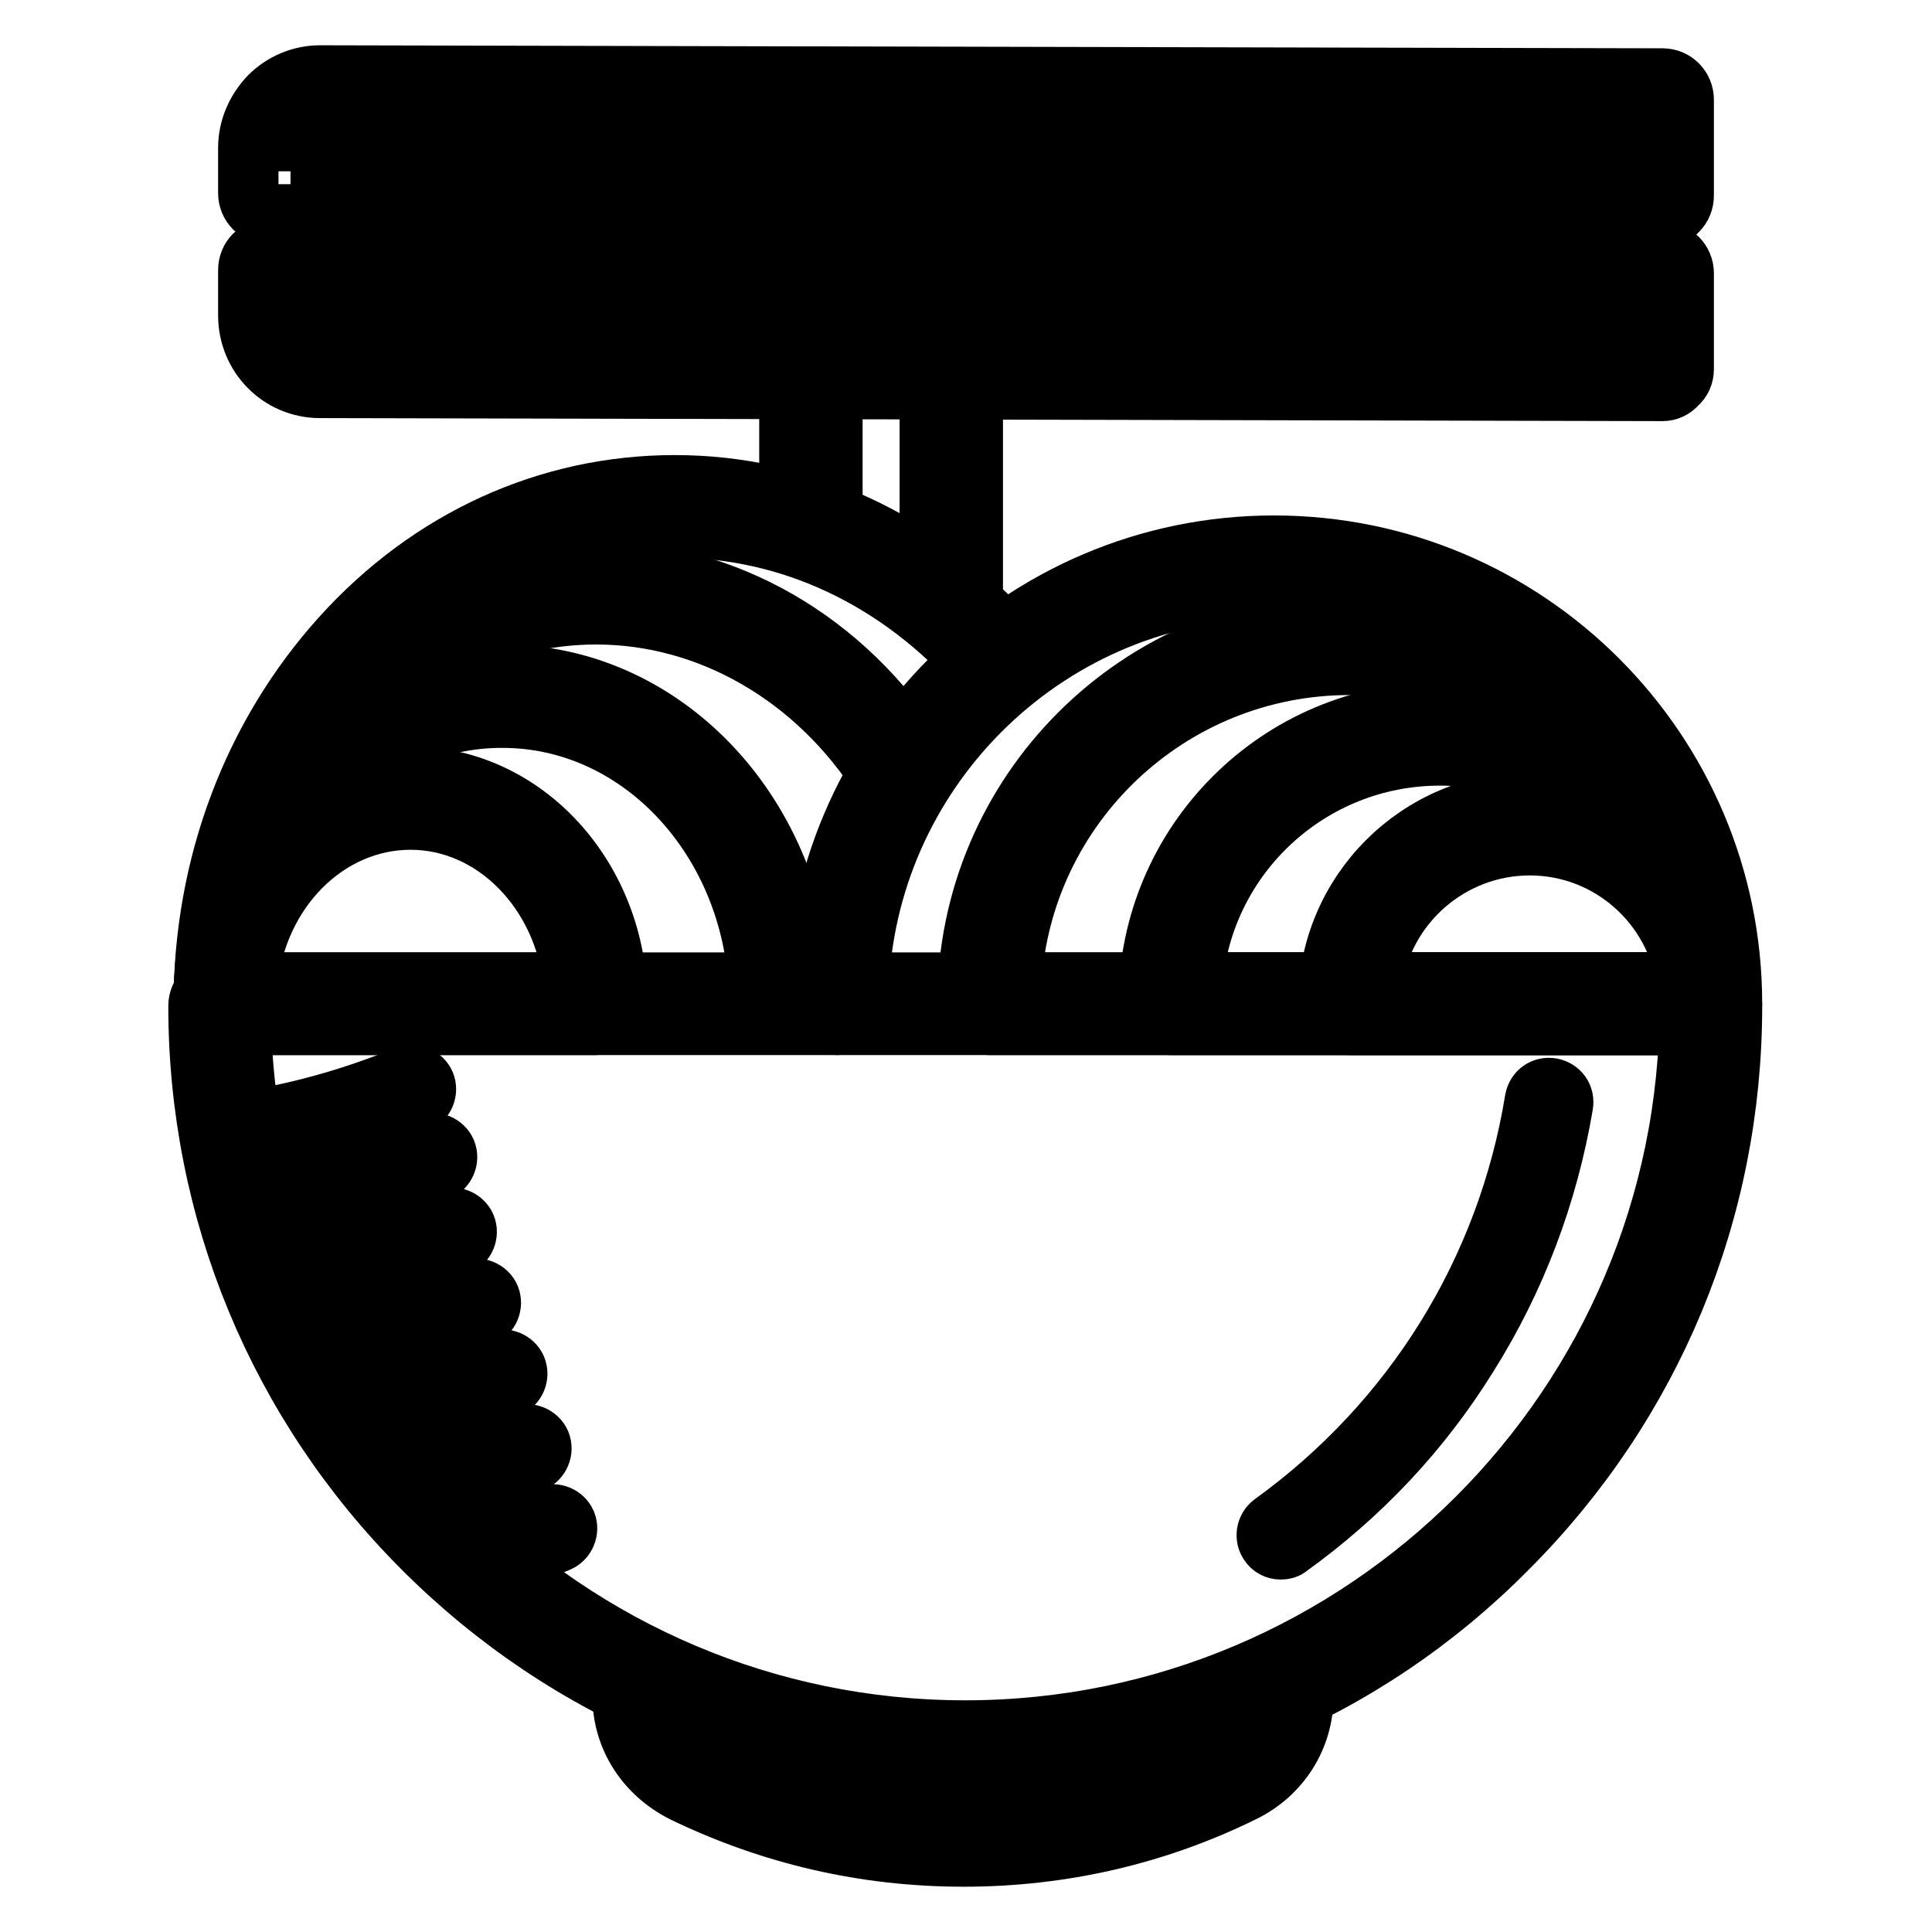
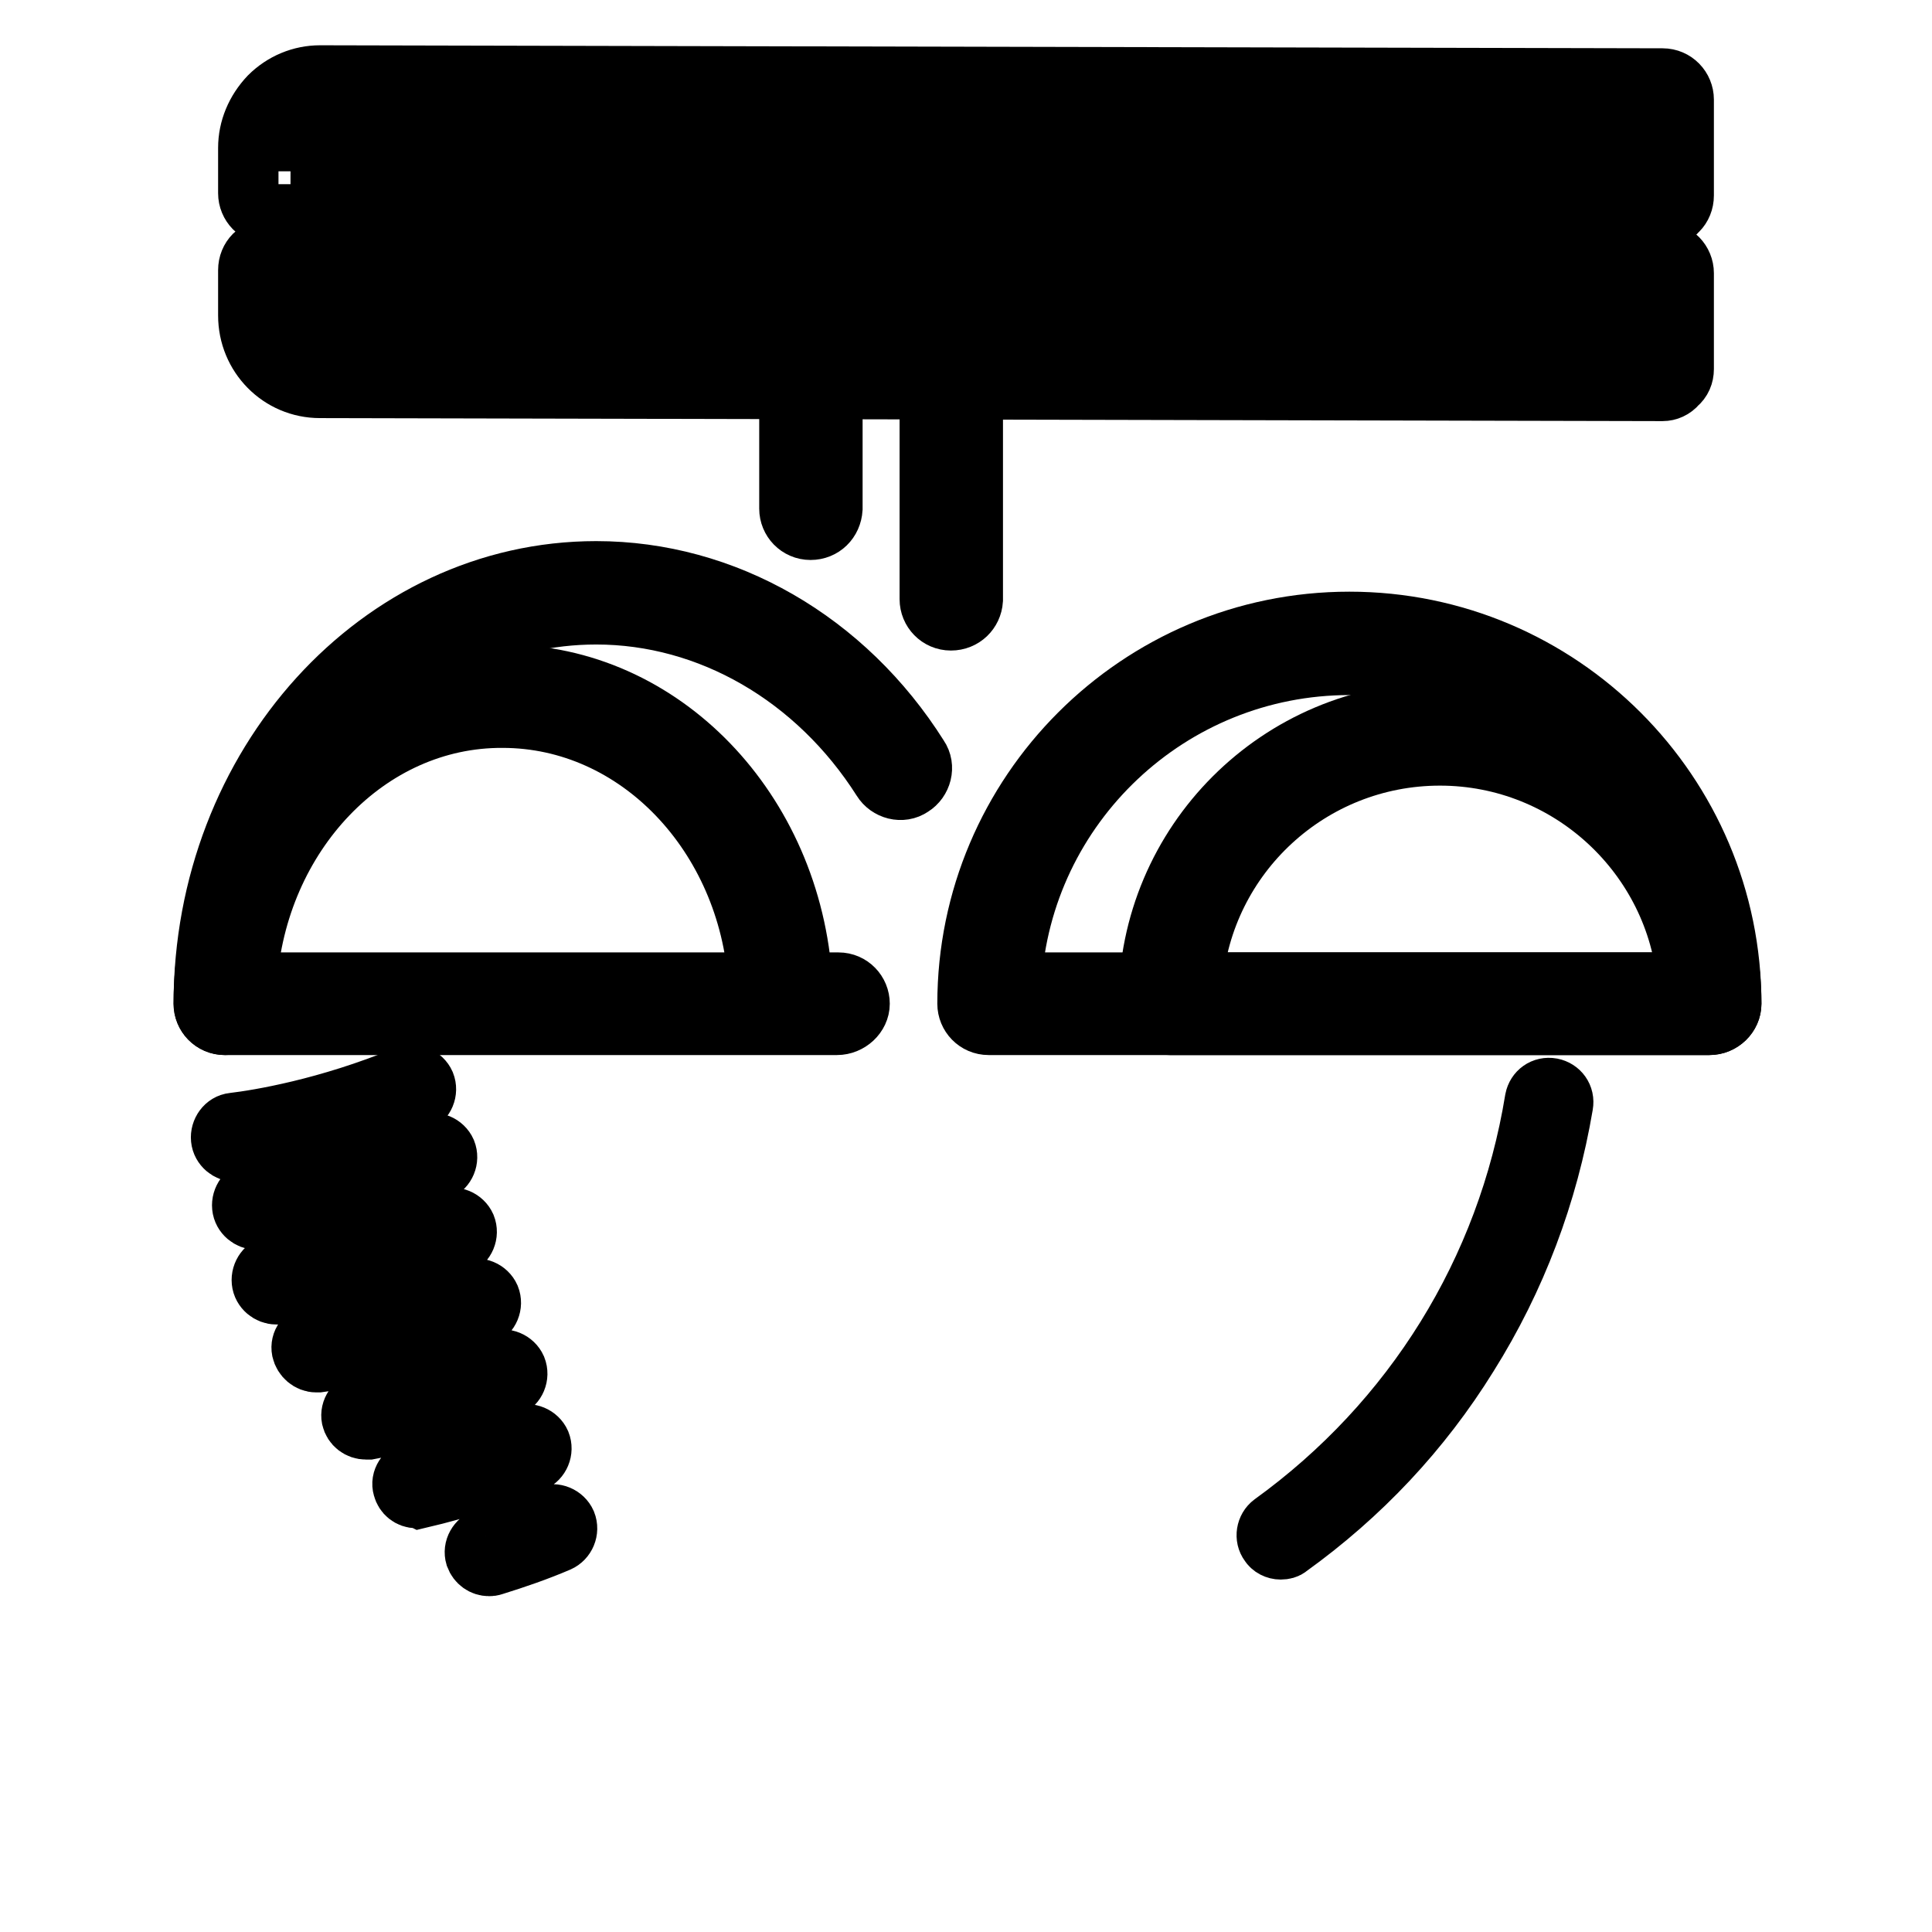
<svg xmlns="http://www.w3.org/2000/svg" version="1.1" x="0px" y="0px" viewBox="0 0 256 256" enable-background="new 0 0 256 256" xml:space="preserve">
  <g>
    <path stroke-width="8" fill-opacity="0" stroke="#000000" d="M128,50.8c-1,0-1.9-0.8-1.9-1.9l0-12.7c0-1,0.9-1.9,1.9-1.9c1,0,1.9,0.9,1.9,1.9l0,12.7 C129.9,50,129,50.8,128,50.8z" />
    <path stroke-width="8" fill-opacity="0" stroke="#000000" d="M220.3,51.8L42.4,51.4c-5.3,0-9.5-4.3-9.5-9.6v-6c0-0.8,0.3-1.5,0.8-2c0.5-0.5,1.3-0.8,2-0.8l184.6,0.4 c1.6,0,2.8,1.3,2.8,2.8l0,12.7c0,0.8-0.3,1.5-0.9,2C221.7,51.5,221,51.8,220.3,51.8L220.3,51.8z M38.5,38.7v3.2 c0,2.1,1.7,3.9,3.9,3.9l175,0.4v-7.1L38.5,38.7z" />
    <path stroke-width="8" fill-opacity="0" stroke="#000000" d="M201.1,50.8c-1,0-1.9-0.8-1.9-1.9l0-12.7c0-1,0.9-1.9,1.9-1.9c1,0,1.9,0.9,1.9,1.9l0,12.7 C203,50,202.2,50.8,201.1,50.8z M220.3,28.8L35.7,28.4c-1.6,0-2.8-1.3-2.8-2.8v-6c0-2.5,1-4.9,2.8-6.8c1.8-1.8,4.2-2.8,6.7-2.8h0 l177.9,0.4c1.6,0,2.8,1.3,2.8,2.8l0,12.7c0,0.8-0.3,1.5-0.8,2C221.8,28.5,221,28.8,220.3,28.8L220.3,28.8z M38.5,22.7l178.9,0.4V16 l-175-0.4c-1,0-2,0.4-2.7,1.1c-0.7,0.7-1.1,1.7-1.1,2.7V22.7L38.5,22.7z" />
    <path stroke-width="8" fill-opacity="0" stroke="#000000" d="M201.2,27.8c-1,0-1.9-0.9-1.9-1.9l0-12.7c0-1,0.8-1.9,1.9-1.9c1,0,1.9,0.8,1.9,1.9l0,12.7 C203.1,26.9,202.2,27.8,201.2,27.8z M128,27.8c-1,0-1.9-0.9-1.9-1.9l0-12.7c0-1,0.9-1.9,1.9-1.9c1,0,1.9,0.8,1.9,1.9l0,12.7 C129.9,26.9,129,27.8,128,27.8z" />
-     <path stroke-width="8" fill-opacity="0" stroke="#000000" d="M29.8,135.8c-1.6,0-2.8-1.3-2.8-2.8c0-18.3,6.5-35.5,18.2-48.5c11.8-13.1,27.5-20.2,44.2-20.2 c17,0,32.9,7.4,44.8,20.9c1,1.2,0.9,3-0.3,4c-1.2,1-3,0.9-4-0.3c-10.8-12.2-25.1-19-40.5-19c-31.3,0-56.7,28.3-56.7,63.1 C32.6,134.5,31.4,135.8,29.8,135.8L29.8,135.8z" />
    <path stroke-width="8" fill-opacity="0" stroke="#000000" d="M29.8,135.8c-1.6,0-2.8-1.3-2.8-2.8c0-31.6,23.3-57.3,52-57.3c17,0,33,9.2,42.7,24.6 c0.9,1.3,0.4,3.1-0.9,3.9c-1.3,0.9-3.1,0.4-3.9-0.9C108.2,89.6,94,81.4,79,81.4c-25.6,0-46.3,23.2-46.3,51.6 C32.6,134.5,31.4,135.8,29.8,135.8z" />
    <path stroke-width="8" fill-opacity="0" stroke="#000000" d="M110.9,135.8H29.8c-1.6,0-2.8-1.3-2.8-2.8c0-24,17.8-43.6,39.7-43.6c21,0,38.2,18,39.6,40.8h4.8 c1.6,0,2.8,1.3,2.8,2.8S112.5,135.8,110.9,135.8z M32.7,130.2h67.8c-1.3-19.6-16-35.1-33.9-35.1C48.7,95,34,110.6,32.7,130.2z" />
-     <path stroke-width="8" fill-opacity="0" stroke="#000000" d="M79,135.8H29.8c-1.6,0-2.8-1.3-2.8-2.8c0-16.6,12.3-30.1,27.4-30.1c15.1,0,27.4,13.5,27.4,30.1 C81.8,134.5,80.5,135.8,79,135.8z M32.8,130.2H76c-1.3-12.1-10.5-21.6-21.6-21.6C43.3,108.6,34,118,32.8,130.2z M127.7,246 c-13.1,0-25.5-2.9-37.1-8.5c-5-2.5-8.1-7.3-8.1-12.7v-1.5c0-1.6,1.3-2.8,2.8-2.8c1.6,0,2.8,1.3,2.8,2.8v1.5c0,3.2,1.9,6.1,4.9,7.6 c10.8,5.3,22.4,7.9,34.6,7.9c12.2,0,23.8-2.7,34.6-7.9c3.1-1.5,4.9-4.4,4.9-7.6v-1.5c0-1.6,1.3-2.8,2.8-2.8c1.6,0,2.8,1.3,2.8,2.8 v1.5c0,5.4-3.1,10.3-8.1,12.7C153.2,243.1,140.7,246,127.7,246z M226.5,135.8H110.9c-1.6,0-2.8-1.3-2.8-2.8 c0-33.4,27.2-60.7,60.7-60.7c33.5,0,60.7,27.2,60.7,60.7C229.4,134.5,228.1,135.8,226.5,135.8z M113.8,130.2h109.8 c-1.5-29-25.6-52.2-54.9-52.2C139.4,78,115.3,101.2,113.8,130.2z" />
    <path stroke-width="8" fill-opacity="0" stroke="#000000" d="M226.5,135.8h-95.5c-1.6,0-2.8-1.3-2.8-2.8c0-27.9,22.7-50.6,50.6-50.6c27.9,0,50.6,22.7,50.6,50.6 C229.4,134.5,228.1,135.8,226.5,135.8z M134,130.2h89.6c-1.4-23.5-21-42.1-44.8-42.1C155,88.1,135.4,106.7,134,130.2z" />
    <path stroke-width="8" fill-opacity="0" stroke="#000000" d="M226.5,135.8h-71.5c-1.6,0-2.8-1.3-2.8-2.8c0-21.3,17.3-38.6,38.6-38.6c21.3,0,38.6,17.3,38.6,38.6 C229.4,134.5,228.1,135.8,226.5,135.8L226.5,135.8z M158,130.2h65.6c-1.4-16.8-15.6-30.1-32.8-30.1 C173.6,100.1,159.4,113.3,158,130.2z" />
-     <path stroke-width="8" fill-opacity="0" stroke="#000000" d="M226.5,135.8h-47.7c-1.6,0-2.8-1.3-2.8-2.8c0-14.7,12-26.7,26.7-26.7c14.7,0,26.7,12,26.7,26.7 C229.4,134.5,228.1,135.8,226.5,135.8L226.5,135.8z M181.8,130.2h41.7c-1.4-10.3-10.2-18.2-20.8-18.2 C192.1,112,183.2,119.9,181.8,130.2z" />
-     <path stroke-width="8" fill-opacity="0" stroke="#000000" d="M128,235c-27.2,0-52.7-10.6-71.9-29.8c-19.2-19.2-29.8-44.8-29.8-71.9c0-1.6,1.3-2.8,2.8-2.8 c1.6,0,2.8,1.3,2.8,2.8c0,52.9,43.1,96,96,96c52.9,0,96-43.1,96-96c0-1.6,1.3-2.8,2.8-2.8s2.8,1.3,2.8,2.8 c0,27.2-10.6,52.7-29.8,71.9C180.7,224.4,155.2,235,128,235z" />
    <path stroke-width="8" fill-opacity="0" stroke="#000000" d="M169.7,205.3c-0.6,0-1.2-0.3-1.5-0.8c-0.6-0.8-0.4-2,0.4-2.6c18.7-13.5,31.1-33.5,34.8-56.2 c0.2-1,1.1-1.7,2.2-1.5c1,0.2,1.7,1.1,1.5,2.2c-2,11.8-6.2,23-12.6,33.2c-6.2,10-14.2,18.5-23.8,25.4 C170.5,205.2,170.1,205.3,169.7,205.3L169.7,205.3z M31.2,152.6c-0.9,0-1.8-0.7-1.9-1.7c-0.1-1,0.6-2,1.6-2.1 c3.4-0.4,12.5-1.9,22.9-6.2c1-0.4,2.1,0.1,2.5,1c0.4,1-0.1,2.1-1,2.5c-10.4,4.4-19.5,5.9-23.9,6.5 C31.3,152.6,31.2,152.6,31.2,152.6z M34,161.6c-0.9,0-1.8-0.7-1.9-1.7c-0.1-1,0.6-2,1.6-2.1c3.4-0.4,12.5-1.9,22.9-6.2 c1-0.4,2.1,0.1,2.5,1c0.4,1-0.1,2.1-1,2.5c-10.5,4.3-19.5,5.9-23.9,6.5C34.1,161.6,34,161.6,34,161.6z M36.6,171.5 c-0.9,0-1.8-0.7-1.9-1.7c-0.1-1,0.6-2,1.6-2.1c3.4-0.4,12.5-1.9,22.9-6.2c1-0.4,2.1,0.1,2.5,1c0.4,1-0.1,2.1-1,2.5 c-10.9,4.5-20.4,6-24,6.5C36.7,171.5,36.7,171.5,36.6,171.5z M41.9,180.5c-0.9,0-1.7-0.7-1.9-1.6c-0.2-1,0.5-2,1.6-2.1 c4.8-0.8,12.3-2.4,20.8-5.9c1-0.4,2.1,0.1,2.5,1c0.4,1-0.1,2.1-1,2.5c-8.8,3.7-16.6,5.4-21.7,6.1C42.1,180.5,41.9,180.5,41.9,180.5 z M48.5,189.4c-0.9,0-1.7-0.6-1.9-1.5c-0.2-1,0.5-2,1.5-2.2c4.2-0.8,10.6-2.4,17.8-5.4c1-0.4,2.1,0.1,2.5,1c0.4,1-0.1,2.1-1,2.5 c-7.4,3.1-14.1,4.8-18.5,5.6C48.7,189.4,48.6,189.4,48.5,189.4z M55.2,198.5c-0.9,0-1.6-0.6-1.8-1.4c-0.3-1,0.4-2,1.4-2.3 c4.9-1.2,9.7-2.7,14.3-4.6c1-0.4,2.1,0.1,2.5,1c0.4,1-0.1,2.1-1,2.5c-4.8,2-9.8,3.6-14.9,4.8C55.5,198.4,55.3,198.5,55.2,198.5z  M64.8,207.5c-0.8,0-1.5-0.5-1.8-1.3c-0.3-1,0.3-2,1.3-2.4c2.8-0.8,5.6-1.9,8.2-3c1-0.4,2.1,0.1,2.5,1c0.4,1-0.1,2.1-1,2.5 c-2.8,1.2-5.7,2.2-8.6,3.1C65.1,207.5,65,207.5,64.8,207.5z" />
    <path stroke-width="8" fill-opacity="0" stroke="#000000" d="M107.4,70.2c-1.6,0-2.8-1.3-2.8-2.8V38.1c0-3.8,1.8-5.7,3.2-6.7c4.9-3.2,13.3,0.1,15,0.8 c1.4,0.6,2.1,2.3,1.5,3.7c-0.6,1.4-2.3,2.1-3.7,1.5c-2.8-1.2-7.8-2.5-9.6-1.3c-0.2,0.1-0.7,0.5-0.7,2v29.3 C110.2,69,109,70.2,107.4,70.2z" />
    <path stroke-width="8" fill-opacity="0" stroke="#000000" d="M126,82.2c-1.6,0-2.8-1.3-2.8-2.8V38.1c0-3.8,1.8-5.7,3.2-6.6c5-3.1,13.4,0.6,15.1,1.3 c1.4,0.7,2,2.4,1.4,3.8c-0.7,1.4-2.4,2-3.8,1.4c-3-1.4-8-2.7-9.6-1.7c-0.2,0.1-0.6,0.4-0.6,1.9v41.3C128.8,81,127.6,82.2,126,82.2z " />
  </g>
</svg>